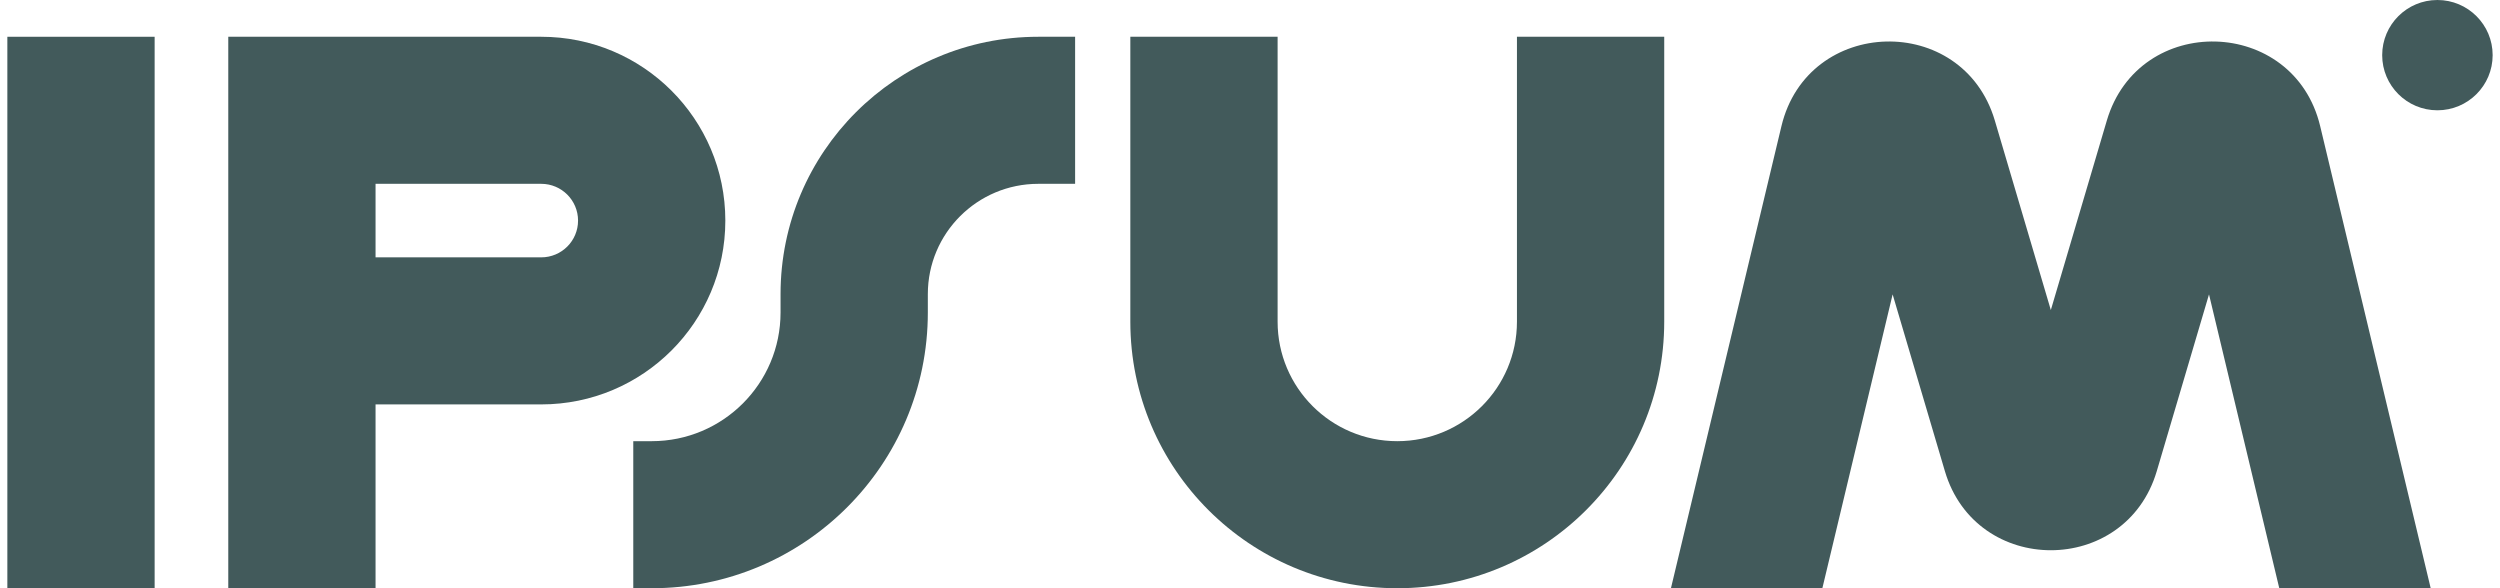
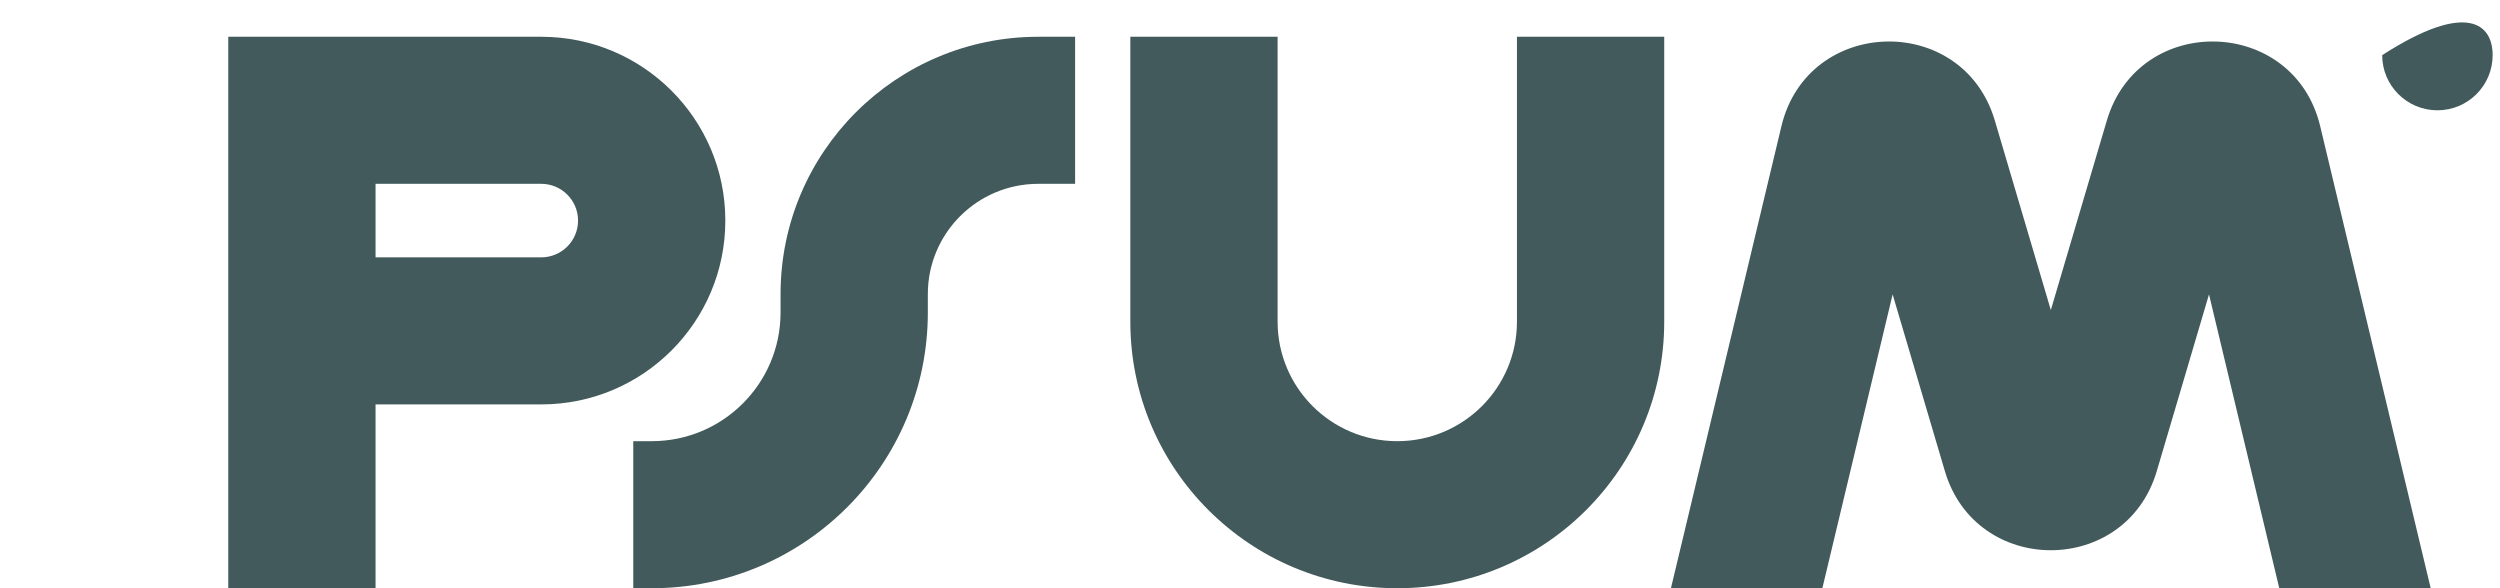
<svg xmlns="http://www.w3.org/2000/svg" width="136" height="32" viewBox="0 0 136 32" fill="none">
  <g id="Group 298">
-     <path id="Vector" fill-rule="evenodd" clip-rule="evenodd" d="M8.412 2V32H0.4V2H8.412Z" fill="#425A5B" />
    <path id="Vector_2" fill-rule="evenodd" clip-rule="evenodd" d="M12.418 2H29.443C34.974 2 39.458 6.477 39.458 12C39.458 17.523 34.974 22 29.443 22H20.43V32H12.418V2ZM20.43 14H29.443C30.549 14 31.446 13.105 31.446 12C31.446 10.895 30.549 10 29.443 10H20.43V14Z" fill="#425A5B" />
    <path id="Vector_3" fill-rule="evenodd" clip-rule="evenodd" d="M69.502 2V17.5C69.502 21.09 72.417 24 76.012 24C79.607 24 82.522 21.09 82.522 17.5V2H90.534V17.5C90.534 25.508 84.032 32 76.012 32C67.992 32 61.49 25.508 61.49 17.5V2H69.502Z" fill="#425A5B" />
    <path id="Vector_4" fill-rule="evenodd" clip-rule="evenodd" d="M42.462 16C42.462 8.268 48.74 2 56.483 2H58.486V10H56.483C53.164 10 50.474 12.686 50.474 16V17C50.474 25.284 43.748 32 35.452 32H34.45V24H35.452C39.324 24 42.462 20.866 42.462 17V16Z" fill="#425A5B" />
-     <path id="Vector_5" d="M135.6 3C135.6 4.657 134.255 6 132.595 6C130.936 6 129.591 4.657 129.591 3C129.591 1.343 130.936 0 132.595 0C134.255 0 135.6 1.343 135.6 3Z" fill="#425A5B" />
+     <path id="Vector_5" d="M135.6 3C135.6 4.657 134.255 6 132.595 6C130.936 6 129.591 4.657 129.591 3C134.255 0 135.6 1.343 135.6 3Z" fill="#425A5B" />
    <path id="Vector_6" d="M99.136 32L102.959 16.014L105.802 25.631C107.496 31.367 115.633 31.367 117.328 25.631L120.17 16.014L123.993 32H132.23L126.218 6.864C124.789 0.886 116.353 0.665 114.611 6.559L111.565 16.867L108.519 6.559C106.777 0.665 98.34 0.886 96.91 6.864L90.899 32H99.136Z" fill="#425A5B" />
  </g>
</svg>